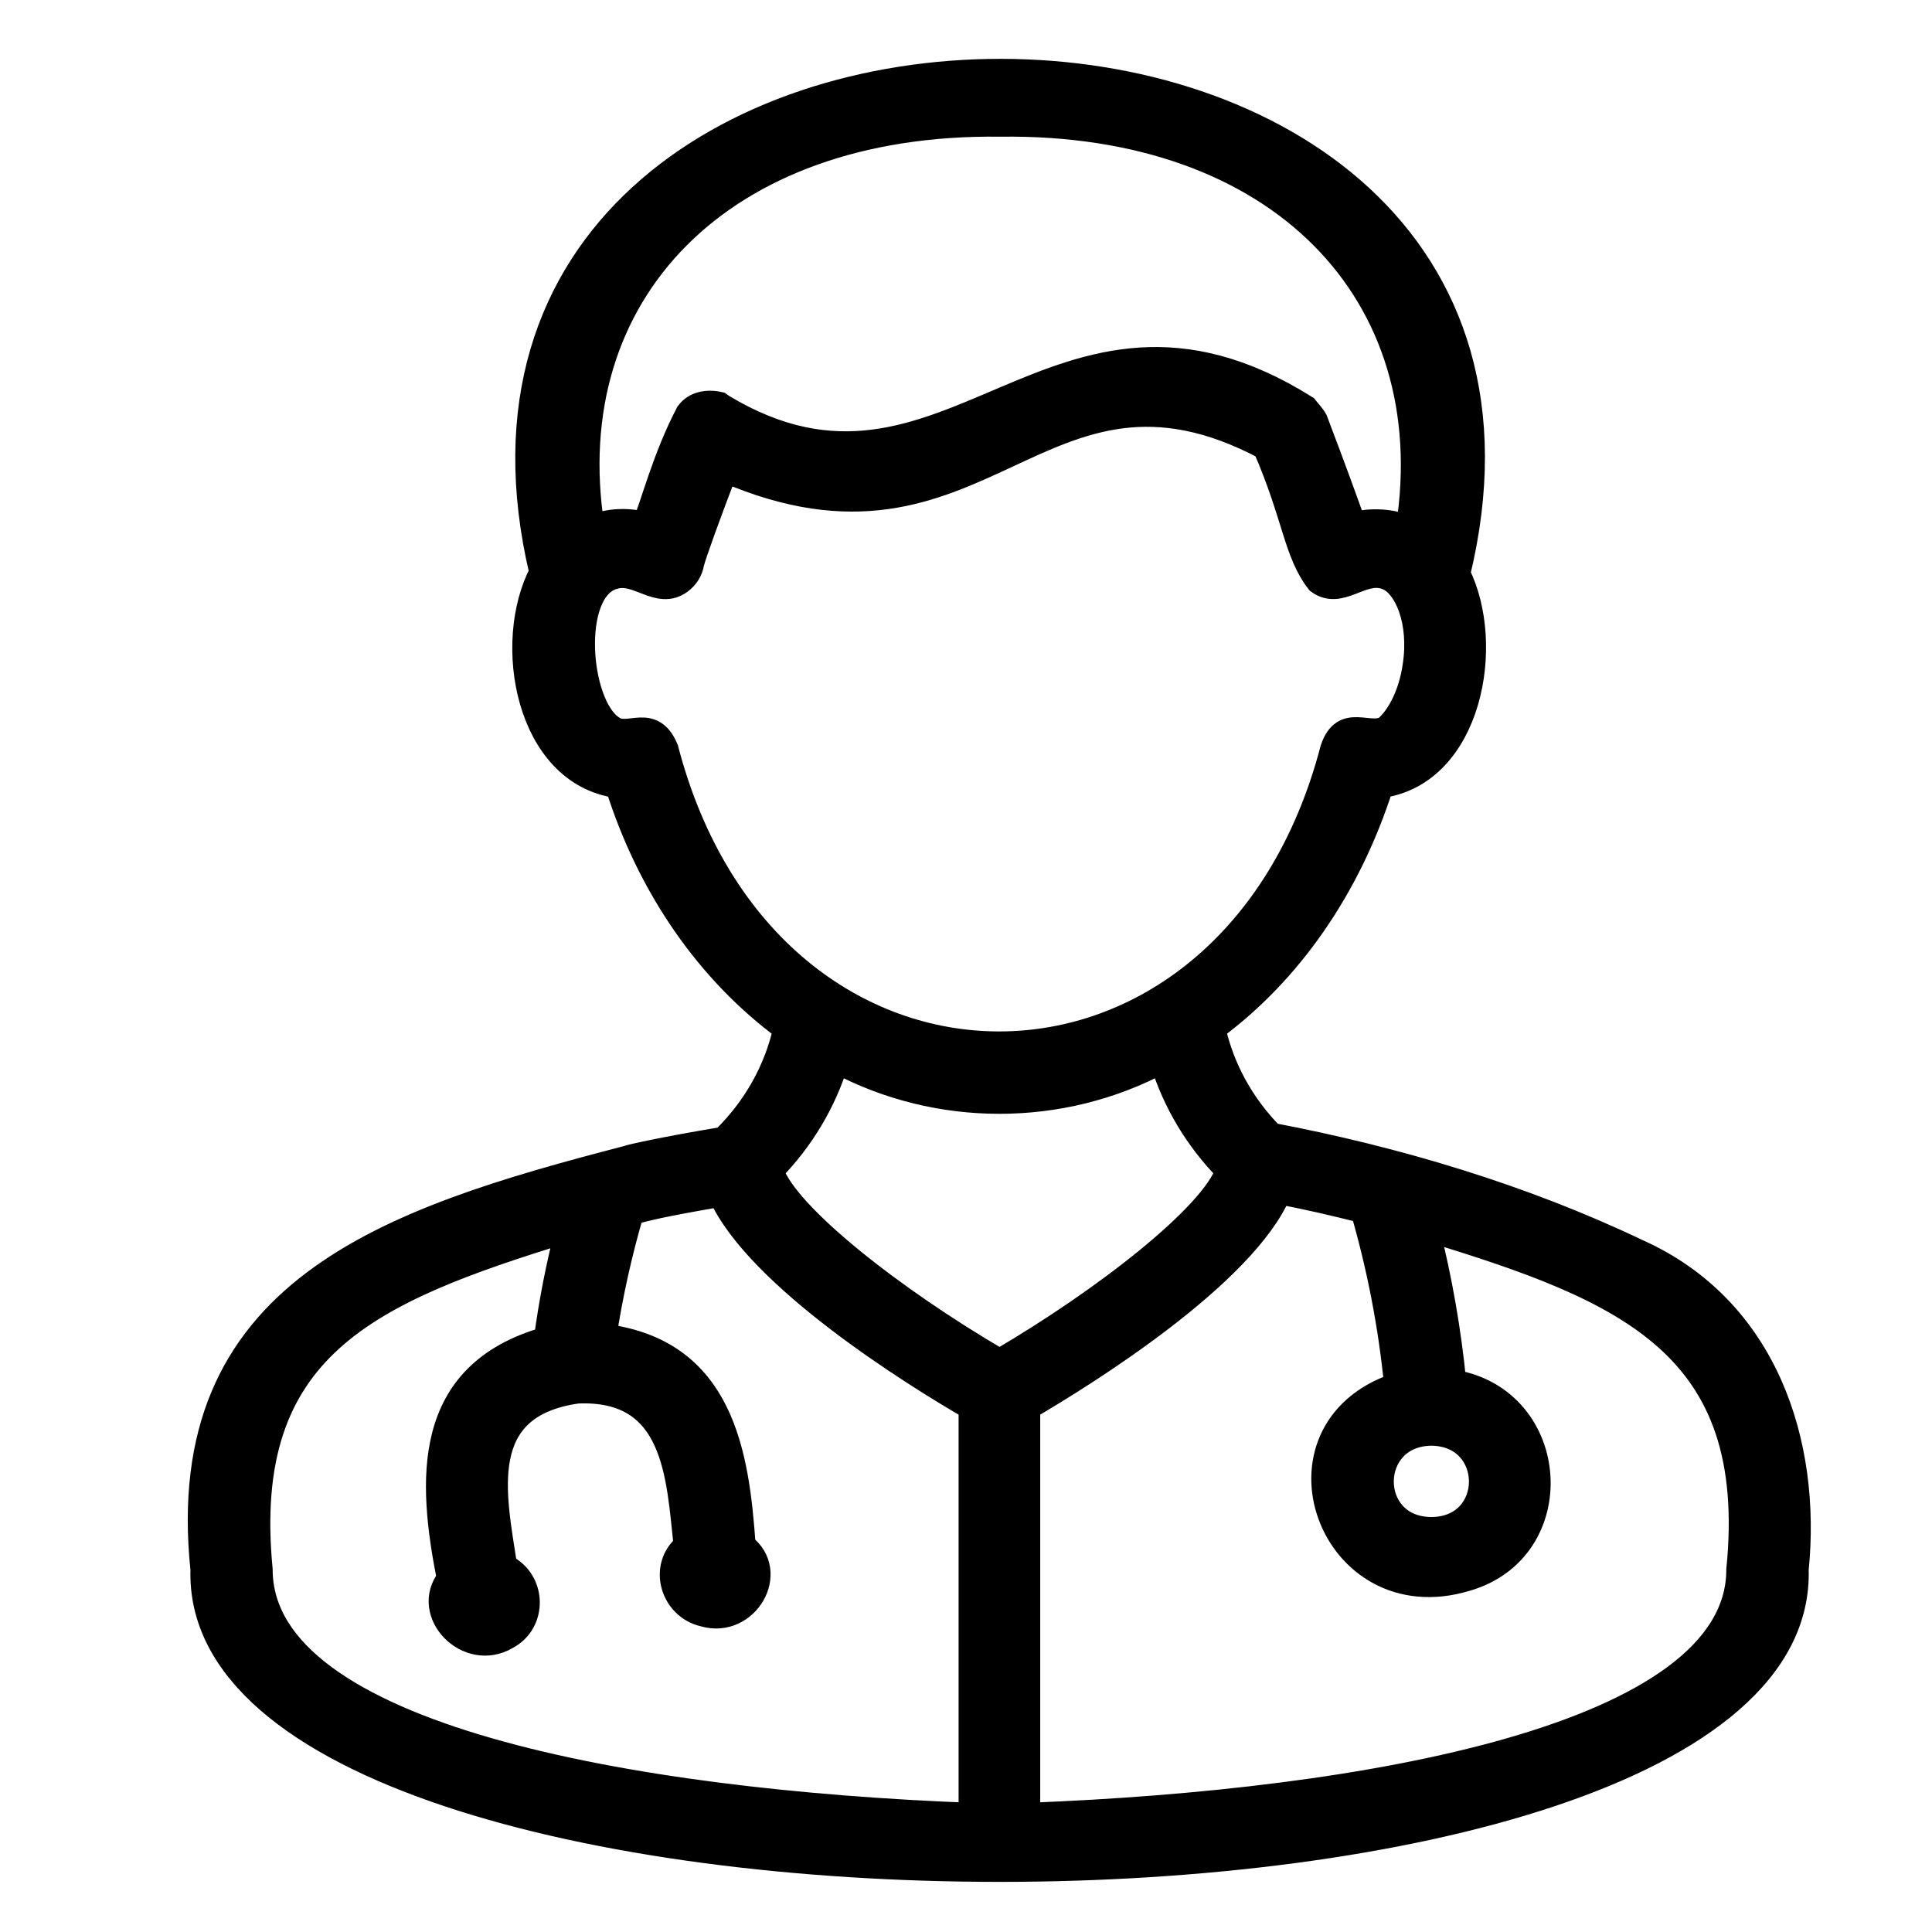
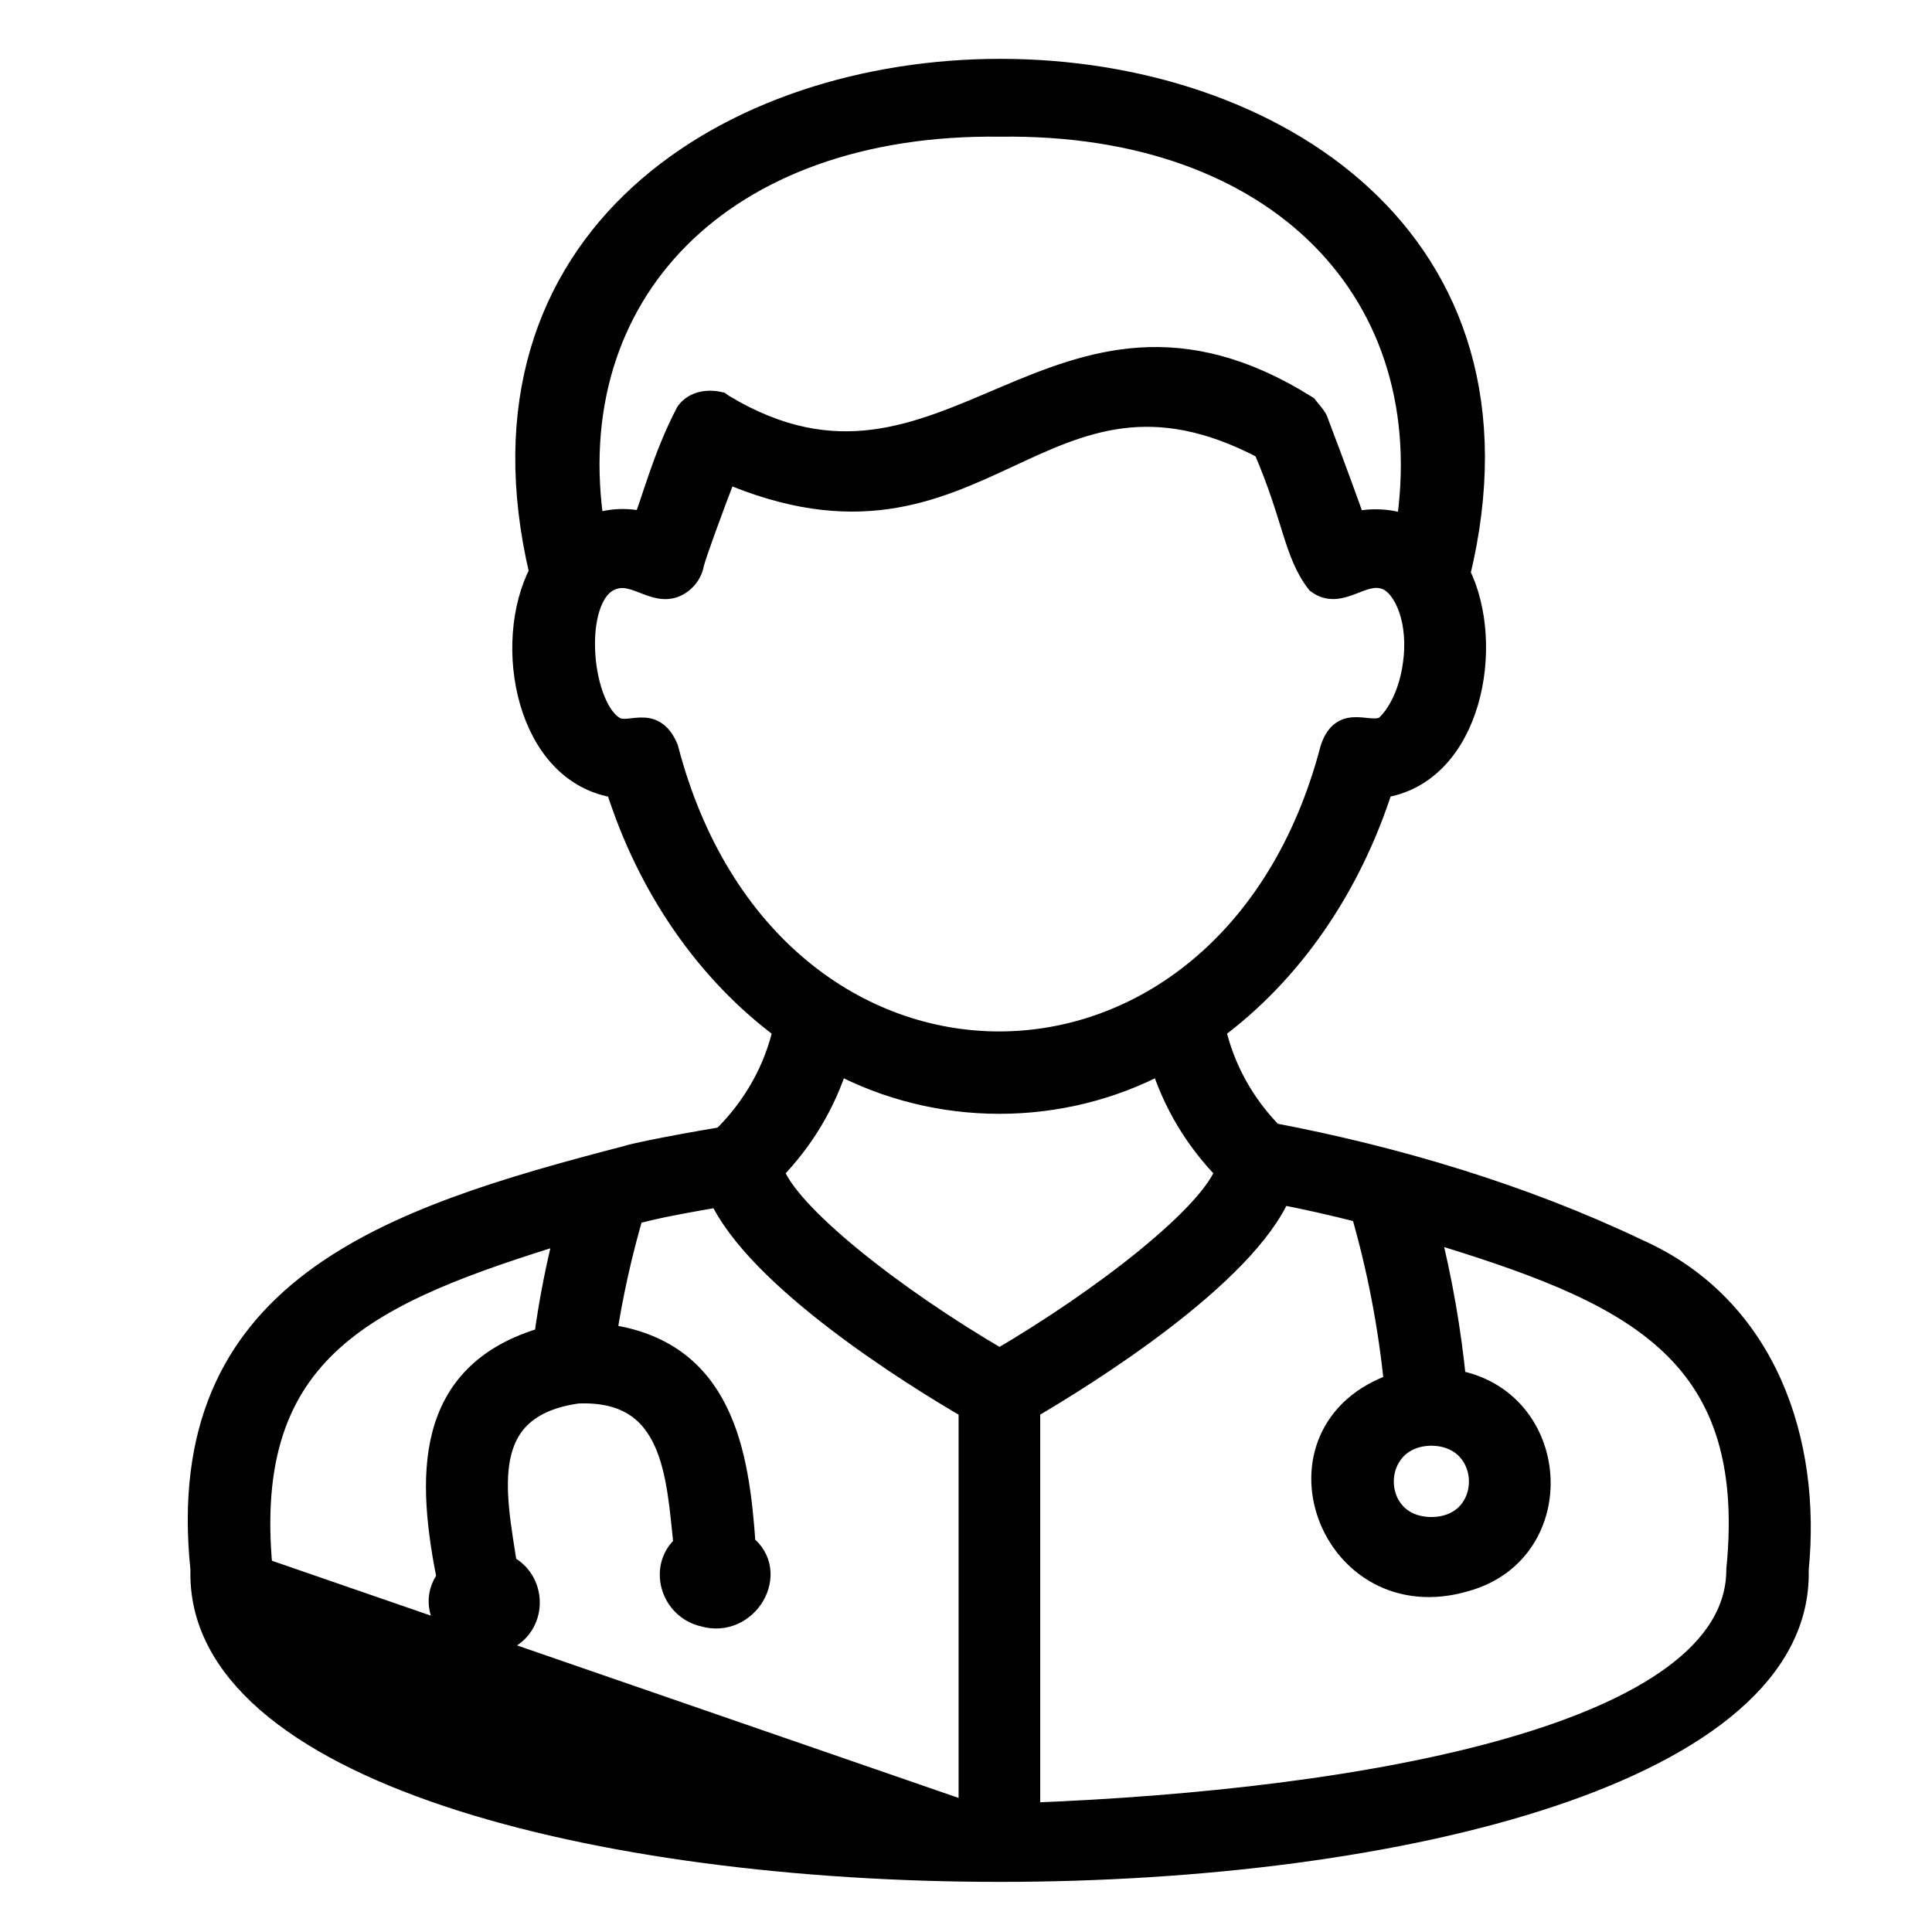
<svg xmlns="http://www.w3.org/2000/svg" width="24" height="24" viewBox="0 0 24 24" fill="none">
-   <path d="M20.333 15.537C18.908 14.858 17.341 14.391 15.799 14.098C15.434 13.729 15.184 13.273 15.074 12.78C16.028 12.076 16.759 11.02 17.16 9.763C18.265 9.605 18.553 8.004 18.114 7.127C20.128 -1.189 4.759 -1.207 6.725 7.109C6.263 7.985 6.55 9.608 7.669 9.764C8.064 11.021 8.8 12.077 9.755 12.78C9.641 13.296 9.374 13.77 8.985 14.148C8.255 14.269 7.806 14.37 7.797 14.38C4.806 15.156 2.152 16.028 2.516 19.498C2.364 24.468 22.462 24.473 22.318 19.498C22.476 17.932 21.94 16.251 20.333 15.537ZM12.427 1.548C15.897 1.503 17.94 3.654 17.49 6.557C17.285 6.464 17.038 6.459 16.818 6.506C16.73 6.259 16.588 5.863 16.343 5.219C16.312 5.162 16.261 5.111 16.221 5.059C13.094 3.098 11.789 6.733 8.982 5.048C8.965 5.038 8.954 5.029 8.939 5.018C8.796 4.984 8.635 5.007 8.544 5.129C8.253 5.68 8.101 6.292 8.005 6.506C7.793 6.455 7.56 6.46 7.359 6.547C6.909 3.647 8.959 1.504 12.427 1.548ZM8.277 9.301C8.099 8.877 7.804 9.179 7.61 9.039C7.171 8.758 7.062 7.321 7.626 7.17C7.919 7.079 8.178 7.431 8.453 7.229C8.53 7.172 8.582 7.09 8.597 6.998C8.624 6.887 8.81 6.375 9.013 5.845C12.213 7.229 12.901 4.074 15.713 5.56C16.084 6.413 16.092 6.865 16.374 7.228C16.648 7.431 16.909 7.076 17.201 7.169C17.426 7.228 17.639 7.631 17.586 8.174C17.542 8.627 17.361 8.916 17.218 9.039C17.01 9.166 16.694 8.878 16.551 9.301C15.276 14.183 9.547 14.184 8.277 9.301ZM10.396 13.183C11.648 13.854 13.182 13.854 14.434 13.183C14.589 13.691 14.868 14.156 15.249 14.543C15.063 15.096 13.723 16.142 12.417 16.906C11.105 16.142 9.765 15.093 9.583 14.543C9.963 14.156 10.241 13.69 10.396 13.183ZM3.237 19.498C2.969 16.731 4.578 16.045 7.045 15.285C6.931 15.729 6.843 16.179 6.782 16.632C5.253 17.067 5.336 18.393 5.576 19.609C5.24 20.039 5.808 20.625 6.292 20.343C6.653 20.157 6.639 19.633 6.275 19.458C6.14 18.567 5.881 17.466 7.175 17.285C8.402 17.233 8.425 18.353 8.518 19.2C8.203 19.456 8.345 19.968 8.746 20.058C9.273 20.21 9.672 19.529 9.237 19.2C9.158 18.057 8.969 16.781 7.509 16.596C7.588 16.079 7.702 15.567 7.849 15.064C8.083 15.006 8.19 14.973 8.948 14.842C9.412 15.868 11.344 17.075 12.058 17.487V22.545C7.86 22.383 3.24 21.573 3.237 19.498ZM21.595 19.498C21.594 21.569 16.976 22.384 12.772 22.545V17.487C13.497 17.064 15.456 15.839 15.893 14.812C16.248 14.876 16.59 14.959 16.928 15.043C17.133 15.751 17.272 16.474 17.344 17.205C15.672 17.773 16.525 20.13 18.216 19.617C19.494 19.248 19.373 17.393 18.064 17.166C18.001 16.528 17.89 15.894 17.733 15.271C20.212 16.025 21.872 16.715 21.595 19.498ZM17.781 17.809C18.602 17.817 18.605 18.992 17.78 18.995C16.956 18.99 16.961 17.816 17.783 17.809H17.781Z" fill="black" stroke="black" stroke-width="0.3" />
+   <path d="M20.333 15.537C18.908 14.858 17.341 14.391 15.799 14.098C15.434 13.729 15.184 13.273 15.074 12.78C16.028 12.076 16.759 11.02 17.16 9.763C18.265 9.605 18.553 8.004 18.114 7.127C20.128 -1.189 4.759 -1.207 6.725 7.109C6.263 7.985 6.55 9.608 7.669 9.764C8.064 11.021 8.8 12.077 9.755 12.78C9.641 13.296 9.374 13.77 8.985 14.148C8.255 14.269 7.806 14.37 7.797 14.38C4.806 15.156 2.152 16.028 2.516 19.498C2.364 24.468 22.462 24.473 22.318 19.498C22.476 17.932 21.94 16.251 20.333 15.537ZM12.427 1.548C15.897 1.503 17.94 3.654 17.49 6.557C17.285 6.464 17.038 6.459 16.818 6.506C16.73 6.259 16.588 5.863 16.343 5.219C16.312 5.162 16.261 5.111 16.221 5.059C13.094 3.098 11.789 6.733 8.982 5.048C8.965 5.038 8.954 5.029 8.939 5.018C8.796 4.984 8.635 5.007 8.544 5.129C8.253 5.68 8.101 6.292 8.005 6.506C7.793 6.455 7.56 6.46 7.359 6.547C6.909 3.647 8.959 1.504 12.427 1.548ZM8.277 9.301C8.099 8.877 7.804 9.179 7.61 9.039C7.171 8.758 7.062 7.321 7.626 7.17C7.919 7.079 8.178 7.431 8.453 7.229C8.53 7.172 8.582 7.09 8.597 6.998C8.624 6.887 8.81 6.375 9.013 5.845C12.213 7.229 12.901 4.074 15.713 5.56C16.084 6.413 16.092 6.865 16.374 7.228C16.648 7.431 16.909 7.076 17.201 7.169C17.426 7.228 17.639 7.631 17.586 8.174C17.542 8.627 17.361 8.916 17.218 9.039C17.01 9.166 16.694 8.878 16.551 9.301C15.276 14.183 9.547 14.184 8.277 9.301ZM10.396 13.183C11.648 13.854 13.182 13.854 14.434 13.183C14.589 13.691 14.868 14.156 15.249 14.543C15.063 15.096 13.723 16.142 12.417 16.906C11.105 16.142 9.765 15.093 9.583 14.543C9.963 14.156 10.241 13.69 10.396 13.183ZM3.237 19.498C2.969 16.731 4.578 16.045 7.045 15.285C6.931 15.729 6.843 16.179 6.782 16.632C5.253 17.067 5.336 18.393 5.576 19.609C5.24 20.039 5.808 20.625 6.292 20.343C6.653 20.157 6.639 19.633 6.275 19.458C6.14 18.567 5.881 17.466 7.175 17.285C8.402 17.233 8.425 18.353 8.518 19.2C8.203 19.456 8.345 19.968 8.746 20.058C9.273 20.21 9.672 19.529 9.237 19.2C9.158 18.057 8.969 16.781 7.509 16.596C7.588 16.079 7.702 15.567 7.849 15.064C8.083 15.006 8.19 14.973 8.948 14.842C9.412 15.868 11.344 17.075 12.058 17.487V22.545ZM21.595 19.498C21.594 21.569 16.976 22.384 12.772 22.545V17.487C13.497 17.064 15.456 15.839 15.893 14.812C16.248 14.876 16.59 14.959 16.928 15.043C17.133 15.751 17.272 16.474 17.344 17.205C15.672 17.773 16.525 20.13 18.216 19.617C19.494 19.248 19.373 17.393 18.064 17.166C18.001 16.528 17.89 15.894 17.733 15.271C20.212 16.025 21.872 16.715 21.595 19.498ZM17.781 17.809C18.602 17.817 18.605 18.992 17.78 18.995C16.956 18.99 16.961 17.816 17.783 17.809H17.781Z" fill="black" stroke="black" stroke-width="0.3" />
</svg>